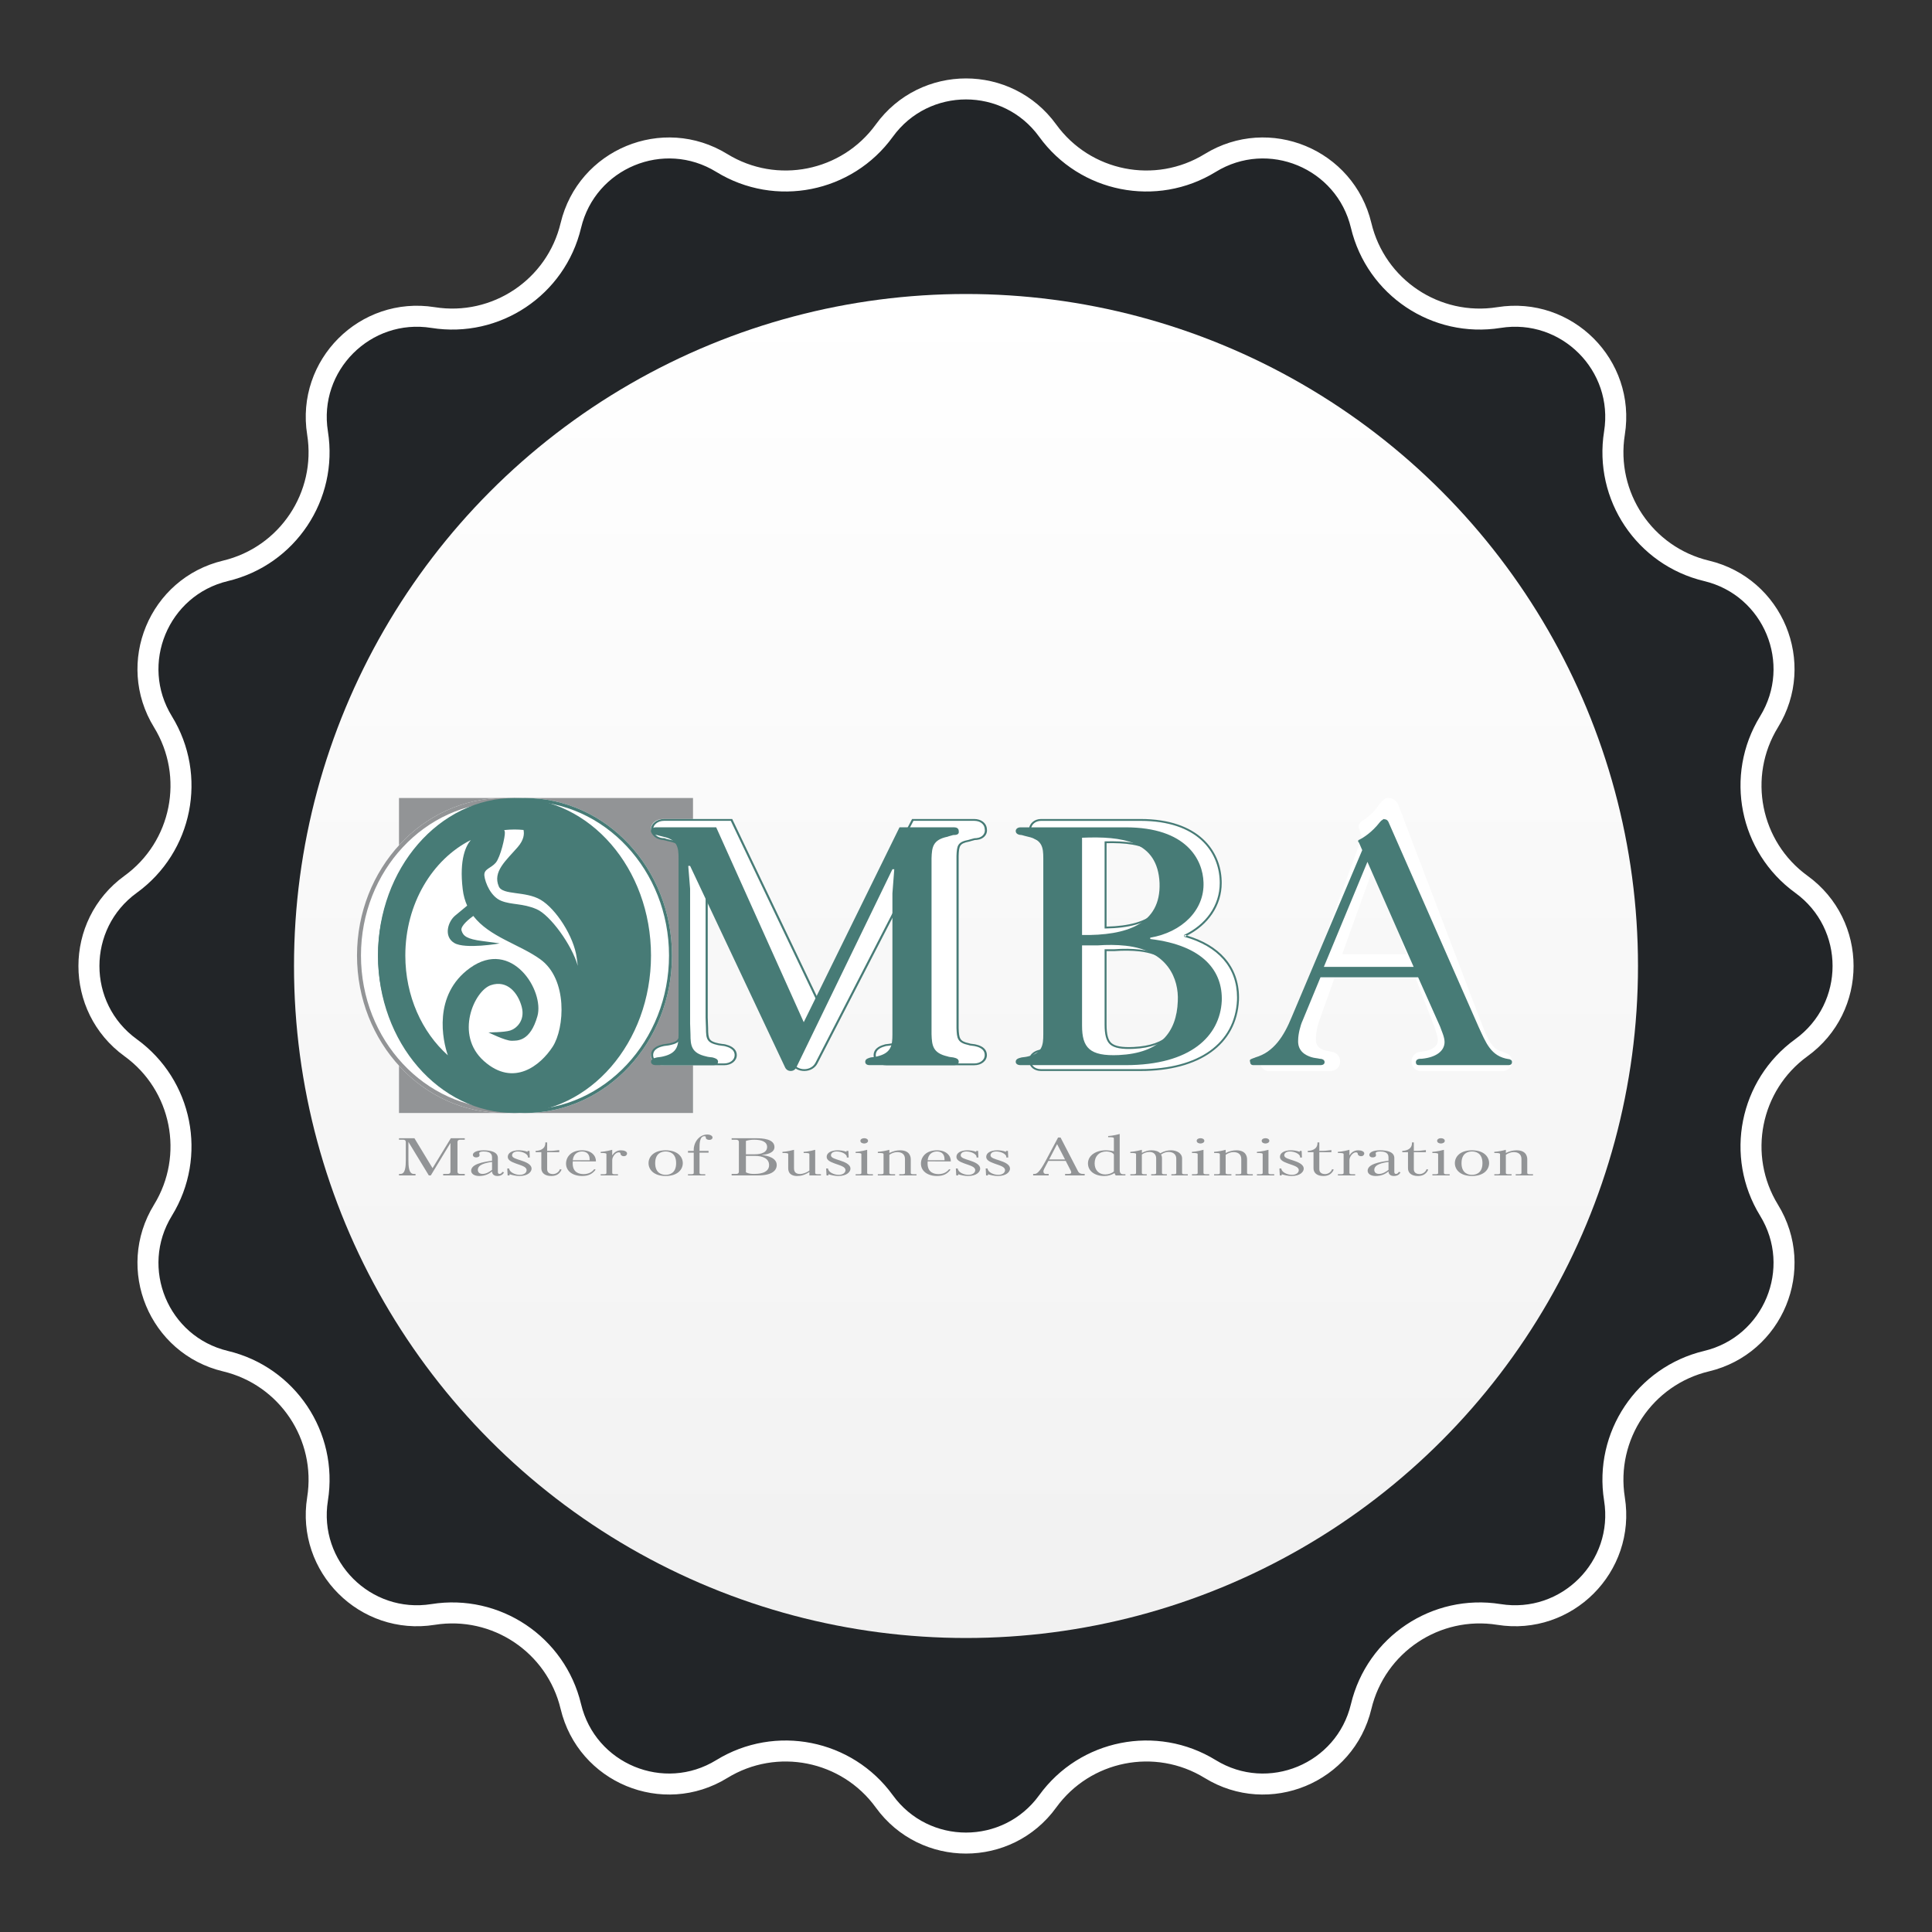
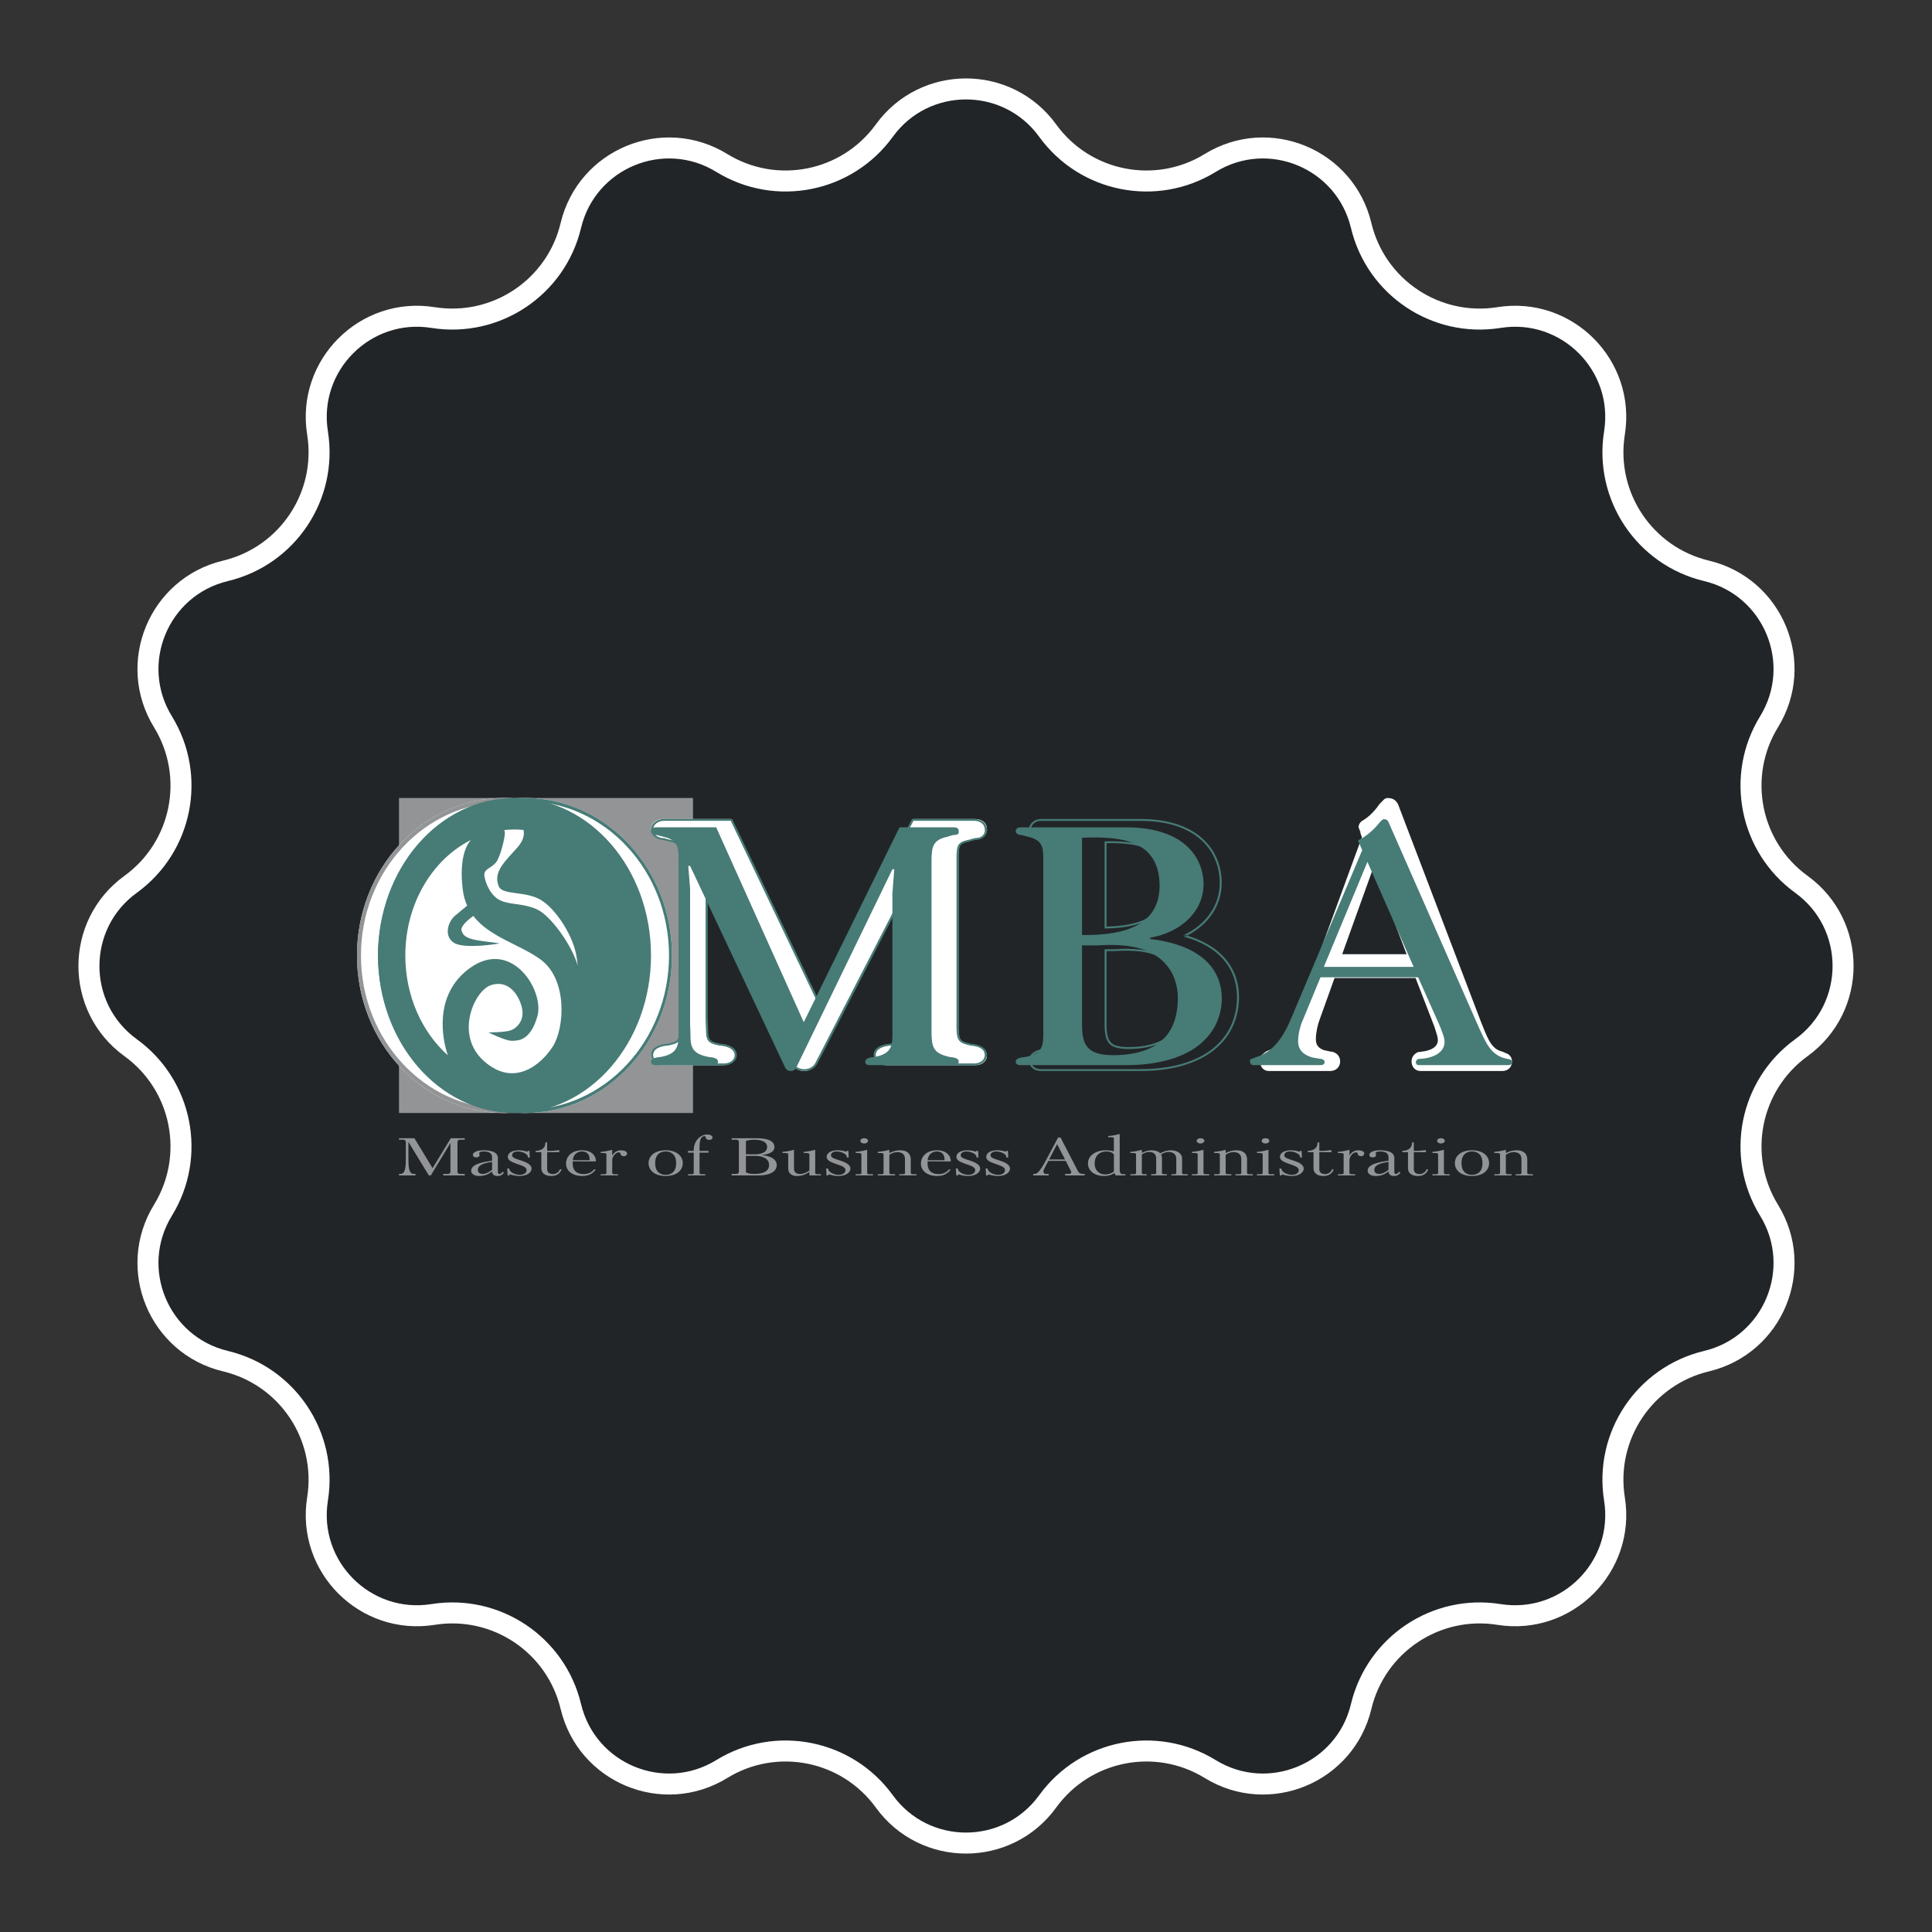
<svg xmlns="http://www.w3.org/2000/svg" width="92" height="92" viewBox="0 0 92 92" fill="none">
  <rect x="0" y="0" width="92" height="92" fill="#333333" stroke="none" />
  <path d="M42.11 6.22C44.028 3.573 47.972 3.573 49.89 6.22C51.671 8.678 55.044 9.348 57.629 7.76C60.414 6.048 64.058 7.558 64.817 10.737C65.522 13.689 68.381 15.599 71.378 15.121C74.606 14.605 77.395 17.394 76.879 20.622C76.401 23.619 78.311 26.478 81.263 27.183C84.442 27.942 85.952 31.586 84.24 34.371C82.652 36.956 83.323 40.329 85.78 42.11C88.427 44.028 88.427 47.972 85.78 49.89C83.323 51.671 82.652 55.044 84.24 57.629C85.952 60.414 84.442 64.058 81.263 64.817C78.311 65.522 76.401 68.381 76.879 71.378C77.395 74.606 74.606 77.395 71.378 76.879C68.381 76.401 65.522 78.311 64.817 81.263C64.058 84.442 60.414 85.952 57.629 84.24C55.044 82.652 51.671 83.323 49.89 85.78C47.972 88.427 44.028 88.427 42.11 85.78C40.329 83.323 36.956 82.652 34.371 84.24C31.586 85.952 27.942 84.442 27.183 81.263C26.478 78.311 23.619 76.401 20.622 76.879C17.394 77.395 14.605 74.606 15.121 71.378C15.599 68.381 13.689 65.522 10.737 64.817C7.558 64.058 6.048 60.414 7.76 57.629C9.348 55.044 8.678 51.671 6.22 49.89C3.573 47.972 3.573 44.028 6.22 42.11C8.678 40.329 9.348 36.956 7.76 34.371C6.048 31.586 7.558 27.942 10.737 27.183C13.689 26.478 15.599 23.619 15.121 20.622C14.605 17.394 17.394 14.605 20.622 15.121C23.619 15.599 26.478 13.689 27.183 10.737C27.942 7.558 31.586 6.048 34.371 7.76C36.956 9.348 40.329 8.678 42.11 6.22Z" fill="#222528" stroke="white" />
-   <circle cx="46" cy="46" r="32" fill="url(#paint0_linear_802_2934)" />
  <path fill-rule="evenodd" clip-rule="evenodd" d="M33 53H19V38H33V53Z" fill="#929496" />
  <path fill-rule="evenodd" clip-rule="evenodd" d="M46.177 40L46.192 39.997L46.253 39.977L46.456 39.922C46.577 39.919 46.758 39.903 46.89 39.768C46.963 39.694 47.002 39.599 47 39.503C47 39.473 46.996 39.44 46.99 39.405L46.995 39.456C46.995 39.192 46.761 39 46.439 39H43.494L38.956 47.7L34.807 39H31.575C31.253 39 31 39.2 31 39.456C31 39.73 31.266 39.929 31.631 39.929L31.526 39.914L31.77 39.976L31.855 39.996C32.313 40.089 32.373 40.227 32.373 40.731V48.993C32.373 49.513 32.313 49.657 31.861 49.758C31.854 49.759 31.685 49.786 31.685 49.786L31.554 49.802L31.517 49.812C31.389 49.842 31 49.936 31 50.284C31 50.539 31.242 50.724 31.575 50.724H34.451C34.769 50.724 35.008 50.535 35.008 50.284C35.008 49.948 34.648 49.85 34.529 49.818L34.499 49.81L34.442 49.799L34.341 49.788L34.186 49.763C33.683 49.656 33.635 49.522 33.635 48.994L33.617 48.481V42.487L37.706 50.662C37.812 50.871 38.036 51 38.292 51C38.548 51 38.773 50.871 38.878 50.663L43.025 42.606L43.024 48.994C43.024 49.513 42.964 49.657 42.512 49.758C42.492 49.764 42.343 49.787 42.343 49.787L42.198 49.804L42.148 49.819C42.03 49.851 41.669 49.949 41.669 50.285C41.669 50.544 41.898 50.725 42.227 50.725H46.438C46.756 50.725 46.995 50.536 46.995 50.285C46.995 49.918 46.609 49.836 46.464 49.805C46.419 49.798 46.373 49.792 46.328 49.787L46.244 49.775L46.185 49.758C45.688 49.652 45.659 49.488 45.641 48.986V40.73C45.659 40.242 45.686 40.094 46.177 40Z" fill="white" />
  <path fill-rule="evenodd" clip-rule="evenodd" d="M31 39.496C31 39.216 31.278 39 31.622 39H34.868L38.958 47.569L43.432 39H46.391C46.725 39 46.976 39.193 46.994 39.465C46.998 39.492 47 39.517 47 39.542C47.002 39.648 46.959 39.752 46.879 39.834L46.879 39.834C46.736 39.98 46.54 39.998 46.417 40.002L46.224 40.055L46.16 40.075L46.143 40.078C46.142 40.078 46.142 40.078 46.142 40.078C45.902 40.124 45.792 40.181 45.733 40.273C45.703 40.32 45.683 40.381 45.671 40.462C45.659 40.543 45.654 40.641 45.65 40.762V48.956C45.654 49.081 45.659 49.182 45.672 49.267C45.684 49.352 45.704 49.416 45.736 49.468C45.796 49.567 45.909 49.63 46.152 49.681L46.154 49.681L46.21 49.699L46.288 49.709C46.288 49.709 46.289 49.709 46.289 49.709C46.334 49.715 46.38 49.721 46.425 49.727L46.427 49.728L46.431 49.728C46.503 49.744 46.642 49.774 46.764 49.848C46.889 49.925 46.995 50.049 46.995 50.246C46.995 50.523 46.731 50.727 46.391 50.727H42.206C42.032 50.727 41.88 50.679 41.772 50.593C41.663 50.508 41.601 50.386 41.601 50.246C41.601 50.064 41.7 49.944 41.815 49.868C41.926 49.793 42.052 49.759 42.111 49.742L42.112 49.742L42.166 49.726L42.314 49.709L42.314 49.709L42.327 49.707C42.329 49.707 42.333 49.706 42.336 49.706C42.342 49.705 42.349 49.703 42.356 49.702C42.366 49.701 42.377 49.699 42.389 49.697C42.408 49.694 42.428 49.691 42.445 49.688C42.453 49.686 42.46 49.685 42.465 49.684C42.468 49.684 42.47 49.683 42.472 49.683C42.474 49.682 42.475 49.682 42.474 49.682L42.476 49.682L42.477 49.682C42.697 49.633 42.807 49.576 42.867 49.48C42.931 49.378 42.947 49.225 42.947 48.965L42.948 42.832L38.926 50.639C38.926 50.639 38.926 50.639 38.926 50.639C38.814 50.861 38.572 51 38.297 51C38.021 51 37.78 50.861 37.668 50.638L37.668 50.638L33.702 42.718V48.455L33.72 48.964V48.965C33.72 49.096 33.723 49.2 33.735 49.285C33.747 49.37 33.768 49.433 33.8 49.482C33.864 49.577 33.981 49.634 34.228 49.686L34.379 49.71L34.481 49.721L34.542 49.733L34.573 49.742L34.574 49.742C34.634 49.758 34.76 49.792 34.872 49.867C34.986 49.944 35.085 50.063 35.085 50.246C35.085 50.522 34.82 50.726 34.48 50.726H31.622C31.268 50.726 31 50.527 31 50.246C31 50.056 31.107 49.935 31.23 49.858C31.351 49.783 31.487 49.751 31.55 49.735L31.59 49.725L31.724 49.709L31.749 49.705C31.765 49.702 31.786 49.699 31.807 49.695C31.829 49.692 31.85 49.688 31.867 49.686C31.876 49.684 31.883 49.683 31.887 49.682C31.892 49.681 31.894 49.681 31.893 49.681L31.894 49.681L31.894 49.681C32.114 49.632 32.224 49.575 32.284 49.479C32.348 49.378 32.364 49.224 32.364 48.964V40.762C32.364 40.51 32.348 40.362 32.284 40.266C32.224 40.174 32.113 40.12 31.889 40.075L31.888 40.075L31.803 40.054L31.614 40.007C31.261 39.984 31 39.78 31 39.496ZM31.685 39.934L31.686 39.922L31.582 39.908L31.58 39.916C31.293 39.885 31.102 39.715 31.102 39.496C31.102 39.269 31.328 39.087 31.622 39.087H34.799L38.954 47.792L43.498 39.087H46.391C46.665 39.087 46.864 39.237 46.89 39.449L46.888 39.449L46.893 39.5L46.895 39.5C46.897 39.515 46.898 39.529 46.898 39.543V39.543L46.898 39.543C46.899 39.629 46.865 39.712 46.801 39.778C46.684 39.897 46.524 39.912 46.407 39.916L46.4 39.916L46.19 39.973L46.131 39.992L46.12 39.993L46.12 39.994C45.872 40.041 45.724 40.105 45.643 40.231C45.604 40.292 45.583 40.365 45.57 40.451C45.557 40.537 45.552 40.639 45.547 40.76L45.547 40.761V48.957L45.547 48.958C45.552 49.083 45.557 49.188 45.57 49.278C45.583 49.367 45.605 49.443 45.645 49.508C45.726 49.64 45.874 49.711 46.124 49.765L46.184 49.783L46.273 49.795L46.274 49.795L46.274 49.795C46.318 49.8 46.362 49.806 46.406 49.813C46.478 49.828 46.6 49.855 46.704 49.919C46.806 49.981 46.892 50.08 46.892 50.246C46.892 50.469 46.681 50.64 46.391 50.64H42.206C42.054 50.64 41.929 50.598 41.842 50.53C41.755 50.461 41.703 50.364 41.703 50.246C41.703 50.095 41.784 49.999 41.878 49.936C41.974 49.871 42.085 49.841 42.144 49.825L42.145 49.825L42.19 49.811L42.33 49.795L42.331 49.795L42.331 49.795L42.331 49.795L42.337 49.794C42.342 49.793 42.347 49.792 42.355 49.791C42.369 49.789 42.388 49.786 42.408 49.783C42.444 49.777 42.488 49.769 42.504 49.766C42.731 49.715 42.876 49.65 42.958 49.521C43.036 49.397 43.05 49.221 43.05 48.965L43.05 42.624L42.952 42.606L38.832 50.605L38.832 50.605L38.831 50.605C38.735 50.797 38.53 50.913 38.297 50.913C38.064 50.913 37.859 50.796 37.762 50.604C37.762 50.604 37.762 50.604 37.762 50.604L33.698 42.488L33.6 42.505V48.456L33.618 48.965C33.618 49.096 33.621 49.205 33.634 49.295C33.646 49.386 33.669 49.462 33.711 49.525C33.797 49.654 33.953 49.717 34.205 49.771L34.206 49.771L34.363 49.796L34.462 49.807L34.515 49.817L34.542 49.824C34.542 49.824 34.542 49.825 34.543 49.825C34.602 49.84 34.712 49.871 34.808 49.935C34.903 49.999 34.983 50.094 34.983 50.246C34.983 50.468 34.771 50.639 34.48 50.639H31.622C31.314 50.639 31.102 50.471 31.102 50.246C31.102 50.089 31.189 49.992 31.291 49.928C31.395 49.863 31.515 49.834 31.579 49.819L31.579 49.819L31.613 49.81L31.74 49.795L31.741 49.794L31.741 49.794L31.741 49.794L31.742 49.794L31.768 49.79C31.784 49.788 31.805 49.784 31.826 49.781C31.848 49.777 31.87 49.774 31.887 49.771L31.887 49.771C31.9 49.769 31.915 49.766 31.92 49.765C32.148 49.714 32.293 49.649 32.375 49.52C32.453 49.396 32.467 49.22 32.467 48.964V40.762C32.467 40.514 32.453 40.343 32.373 40.223C32.291 40.098 32.144 40.037 31.914 39.99L31.831 39.971L31.685 39.934Z" fill="#477B76" />
-   <path fill-rule="evenodd" clip-rule="evenodd" d="M56.423 44.56C57.484 44.064 58.169 43.127 58.169 42.025C58.169 41.99 58.168 41.956 58.167 41.921C58.123 40.51 57.088 39 54.314 39H49.527C49.232 39 49 39.205 49 39.467C49 39.747 49.244 39.95 49.578 39.95L49.481 39.936L49.704 39.999L49.783 40.02C50.202 40.114 50.257 40.256 50.257 40.771V49.228C50.257 49.76 50.202 49.907 49.788 50.011C49.782 50.012 49.627 50.04 49.627 50.04L49.507 50.056L49.474 50.066C49.357 50.097 49 50.192 49 50.549C49 50.81 49.222 51 49.526 51H54.314C57.141 51 58.892 49.747 58.998 47.647C59 47.604 59 47.56 59 47.518C59.001 46.054 58.074 45.015 56.423 44.56ZM54.999 40.591C55.346 40.894 55.527 41.346 55.553 41.975C55.555 42.014 55.556 42.052 55.556 42.089C55.556 42.687 55.387 43.141 55.043 43.473C54.582 43.916 53.766 44.144 52.634 44.164V40.072C53.524 40.049 54.453 40.116 54.999 40.591ZM52.879 49.733C52.709 49.58 52.634 49.296 52.634 48.809V45.25H53.041C53.485 45.216 53.914 45.221 54.276 45.264C56.328 45.502 56.41 47.128 56.385 47.62C56.335 49.12 55.574 49.855 53.991 49.937C53.418 49.965 53.064 49.9 52.879 49.733Z" fill="white" />
  <path fill-rule="evenodd" clip-rule="evenodd" d="M49 39.508C49 39.221 49.253 39 49.569 39H54.311C55.694 39 56.65 39.377 57.266 39.937C57.882 40.496 58.153 41.232 58.175 41.942C58.175 41.942 58.175 41.942 58.175 41.942L58.128 41.944L58.175 41.942C58.175 41.942 58.175 41.942 58.175 41.942C58.176 41.978 58.177 42.012 58.177 42.047C58.177 43.123 57.531 44.042 56.525 44.552C56.488 44.541 56.451 44.531 56.413 44.52L56.4 44.563L56.421 44.603C56.456 44.586 56.49 44.569 56.525 44.552C57.296 44.782 57.905 45.146 58.326 45.627C58.768 46.132 59 46.763 59 47.499V47.5C59 47.542 59 47.586 58.998 47.63L58.998 47.63L58.998 47.63C58.945 48.684 58.479 49.529 57.67 50.108C56.863 50.688 55.718 51 54.311 51H49.568C49.245 51 49 50.796 49 50.508C49 50.314 49.098 50.19 49.21 50.111C49.32 50.034 49.444 50.001 49.503 49.986L49.502 49.986L49.516 50.029L49.504 49.986C49.504 49.986 49.503 49.986 49.503 49.986L49.539 49.975L49.661 49.959L49.66 49.959L49.66 49.959L49.668 50.002L49.677 50.046L49.676 50.046L49.559 50.062L49.563 50.061L49.549 50.019L49.556 50.063L49.559 50.062L49.529 50.071L49.529 50.071C49.471 50.087 49.361 50.116 49.266 50.183C49.172 50.248 49.093 50.348 49.093 50.508C49.093 50.739 49.287 50.911 49.568 50.911H54.311C55.705 50.911 56.828 50.601 57.614 50.038C58.399 49.474 58.853 48.655 58.905 47.626C58.905 47.626 58.905 47.626 58.905 47.626L58.952 47.628L58.905 47.626C58.905 47.626 58.905 47.626 58.905 47.626C58.907 47.584 58.907 47.542 58.907 47.499C58.907 46.782 58.681 46.172 58.255 45.684C57.828 45.197 57.199 44.83 56.387 44.606L56.38 44.523C57.417 44.037 58.083 43.122 58.083 42.047C58.083 42.013 58.083 41.98 58.081 41.945L58.081 41.945C58.06 41.254 57.797 40.541 57.202 40.001C56.607 39.461 55.676 39.089 54.311 39.089H49.569C49.299 39.089 49.094 39.276 49.094 39.508C49.094 39.732 49.267 39.906 49.529 39.938L49.51 40.016L49.561 40.03C49.239 40.008 49 39.799 49 39.508ZM49.815 49.931C49.815 49.931 49.815 49.93 49.815 49.93C49.815 49.93 49.814 49.931 49.81 49.931C49.805 49.932 49.799 49.934 49.791 49.935C49.776 49.938 49.756 49.941 49.737 49.945C49.717 49.948 49.698 49.952 49.684 49.955L49.661 49.959L49.662 49.959L49.668 50.002L49.677 50.046L49.677 50.046L49.677 50.046L49.701 50.042C49.715 50.039 49.735 50.036 49.754 50.032C49.774 50.029 49.794 50.025 49.809 50.022C49.816 50.021 49.823 50.02 49.828 50.019L49.829 50.019C49.832 50.018 49.836 50.017 49.839 50.016C50.048 49.964 50.18 49.898 50.254 49.766C50.326 49.639 50.338 49.459 50.338 49.197V40.803C50.338 40.549 50.326 40.374 50.254 40.251C50.178 40.124 50.044 40.061 49.834 40.013L49.757 39.993L49.625 39.956L49.626 39.944L49.531 39.929L49.529 39.938C49.529 39.938 49.529 39.938 49.529 39.938C49.531 39.938 49.533 39.938 49.534 39.939L49.537 39.931L49.578 39.942C49.591 39.943 49.605 39.943 49.619 39.943V39.954L49.625 39.956L49.619 40.032C49.599 40.032 49.58 40.032 49.561 40.03M49.757 39.993L49.757 39.993L49.744 40.036L49.758 39.993L49.757 39.993ZM49.834 40.013C49.834 40.013 49.834 40.013 49.834 40.013L49.823 40.056L49.835 40.014L49.834 40.013ZM49.839 50.016C49.84 50.016 49.84 50.016 49.841 50.016L49.827 49.973L49.839 50.016ZM49.815 49.931L49.816 49.93C50.017 49.88 50.117 49.822 50.172 49.724C50.23 49.62 50.245 49.463 50.245 49.197V40.803C50.245 40.545 50.23 40.394 50.172 40.295C50.117 40.201 50.017 40.146 49.812 40.1L49.811 40.099L49.732 40.079L49.561 40.03M52.693 40.151V44.124C53.786 44.1 54.563 43.874 55 43.453C55.33 43.133 55.495 42.696 55.495 42.111C55.495 42.075 55.493 42.039 55.492 42.001L55.492 41.999C55.492 41.999 55.492 41.999 55.492 41.999C55.467 41.382 55.289 40.946 54.958 40.657C54.696 40.428 54.341 40.296 53.937 40.224C53.548 40.155 53.118 40.142 52.693 40.151ZM53.955 40.137C54.367 40.211 54.742 40.347 55.021 40.591L55.021 40.591C55.377 40.902 55.56 41.364 55.586 41.996L55.586 41.996L55.586 41.999C55.587 42.036 55.588 42.074 55.588 42.111C55.588 42.712 55.418 43.175 55.066 43.515L55.066 43.515C54.597 43.968 53.773 44.195 52.648 44.214L52.6 44.215V40.065L52.645 40.064C53.088 40.053 53.542 40.063 53.955 40.137ZM54.268 45.306C53.913 45.264 53.491 45.258 53.053 45.292L53.052 45.292H52.693V48.781C52.693 49.264 52.769 49.528 52.921 49.665L52.921 49.665C53.004 49.741 53.128 49.796 53.305 49.828C53.481 49.861 53.707 49.87 53.989 49.856C54.766 49.816 55.334 49.615 55.713 49.247C56.093 48.879 56.292 48.337 56.316 47.599L56.316 47.599L56.316 47.599C56.328 47.358 56.314 46.841 56.048 46.357C55.784 45.876 55.269 45.422 54.268 45.306L54.268 45.306ZM54.279 45.217C53.918 45.175 53.49 45.169 53.048 45.203H52.6V48.781C52.6 49.264 52.674 49.564 52.857 49.73C52.957 49.821 53.1 49.881 53.287 49.915C53.474 49.95 53.708 49.959 53.994 49.945L53.994 49.945C54.785 49.904 55.378 49.699 55.78 49.309C56.182 48.92 56.385 48.353 56.41 47.602C56.422 47.355 56.407 46.82 56.131 46.316C55.852 45.809 55.31 45.338 54.279 45.217Z" fill="#477B76" />
  <path fill-rule="evenodd" clip-rule="evenodd" d="M71.792 50.184C71.705 50.148 71.618 50.111 71.531 50.074L71.609 50.091C71.075 49.999 70.892 49.593 70.589 48.825L70.513 48.635L66.579 38.312C66.486 38.116 66.339 38.019 66.168 38.01C66.088 37.993 66.005 37.991 65.912 38.062C65.901 38.069 65.689 38.289 65.689 38.289C65.359 38.778 65.004 39.007 64.911 39.061C64.907 39.063 64.904 39.066 64.9 39.068L64.897 39.07L64.898 39.069C64.782 39.129 64.695 39.253 64.695 39.388C64.695 39.421 64.814 39.687 64.814 39.687L64.748 39.583L64.853 39.863C64.775 40.076 61.818 48.153 61.818 48.153C61.425 49.263 61.004 49.819 60.409 50.017L60.349 50.046L60.332 50.052L60.16 50.135L60.279 50.08L60.008 50.297L60 50.589C60.03 50.825 60.185 51 60.417 51H63.345C63.619 51 63.817 50.808 63.817 50.544C63.817 50.269 63.605 50.071 63.312 50.071L63.392 50.082L63.209 50.043L63.041 50.005C62.775 49.907 62.661 49.754 62.661 49.499L62.661 49.446C62.663 49.178 62.754 48.76 62.834 48.568C62.838 48.556 63.361 47.096 63.549 46.572H67.409C67.535 46.897 68.295 48.862 68.295 48.864L68.349 49.03C68.405 49.199 68.469 49.391 68.469 49.529C68.469 49.959 67.911 50.053 67.74 50.072C67.77 50.07 67.513 50.104 67.513 50.104C67.312 50.204 67.217 50.359 67.217 50.544C67.217 50.808 67.395 51 67.639 51H71.528C71.854 51 72 50.771 72 50.544C72 50.376 71.913 50.255 71.792 50.184ZM63.914 45.438C64.127 44.845 65.044 42.295 65.403 41.299C65.78 42.29 66.752 44.838 66.981 45.438H63.914Z" fill="white" />
  <path fill-rule="evenodd" clip-rule="evenodd" d="M41.414 50.721C41.272 50.721 41.201 50.657 41.201 50.561C41.201 50.417 41.361 50.385 41.467 50.353C41.573 50.337 41.662 50.337 41.769 50.305C42.443 50.146 42.496 49.778 42.496 49.251V42.543L42.584 41.393H42.496L37.919 50.832C37.812 51.056 37.493 51.056 37.387 50.832L32.862 41.234H32.774L32.862 42.32V48.74L32.88 49.251C32.88 49.778 32.916 50.146 33.625 50.305C33.732 50.337 33.803 50.337 33.928 50.353C34.034 50.385 34.193 50.417 34.193 50.561C34.193 50.673 34.087 50.721 33.98 50.721H31.23C31.088 50.721 31 50.657 31 50.561C31 50.417 31.16 50.385 31.284 50.353C31.39 50.337 31.461 50.337 31.585 50.305C32.26 50.146 32.312 49.778 32.312 49.251V40.866C32.312 40.355 32.26 39.988 31.585 39.844C31.461 39.812 31.39 39.796 31.284 39.764C31.16 39.764 31 39.716 31 39.572C31 39.476 31.088 39.396 31.23 39.396H34.105L38.274 48.676L42.834 39.396H45.441C45.547 39.396 45.654 39.444 45.654 39.572C45.689 39.748 45.529 39.764 45.388 39.764C45.299 39.796 45.193 39.812 45.122 39.844C44.412 39.988 44.377 40.355 44.359 40.866V49.251C44.377 49.778 44.413 50.145 45.122 50.305C45.193 50.337 45.299 50.337 45.388 50.353C45.529 50.385 45.654 50.417 45.654 50.561C45.654 50.673 45.547 50.721 45.441 50.721L41.414 50.721ZM51.526 44.524V39.892C53.442 39.812 55.128 40.036 55.217 42.048C55.287 44.013 53.637 44.556 51.526 44.524ZM49.681 48.74V49.251C49.681 49.778 49.628 50.146 48.954 50.305C48.83 50.337 48.759 50.337 48.652 50.353C48.527 50.385 48.368 50.417 48.368 50.561C48.368 50.657 48.456 50.721 48.599 50.721H53.602C56.707 50.721 58.09 49.331 58.179 47.67C58.232 46.264 57.327 45.019 54.773 44.715V44.651C56.281 44.395 57.363 43.342 57.31 42.016C57.275 40.946 56.511 39.397 53.602 39.397H48.599C48.457 39.397 48.368 39.477 48.368 39.572C48.368 39.716 48.527 39.764 48.652 39.764C48.758 39.796 48.83 39.812 48.954 39.844C49.628 39.988 49.681 40.355 49.681 40.866V48.74ZM51.526 45.019H52.271C52.697 44.987 53.176 44.987 53.602 45.035C55.625 45.258 56.139 46.632 56.086 47.67C56.032 49.187 55.217 50.146 53.282 50.241C51.881 50.305 51.526 49.89 51.526 48.836V45.019ZM67.316 46.041H63.041L65.116 41.041L67.316 46.041ZM67.529 46.536L68.576 48.884C68.646 49.092 68.789 49.379 68.789 49.618C68.789 50.05 68.38 50.353 67.706 50.417C67.635 50.417 67.581 50.417 67.529 50.434C67.458 50.465 67.422 50.513 67.422 50.577C67.422 50.673 67.476 50.721 67.564 50.721H71.805C71.858 50.721 72 50.721 72 50.577C72 50.561 72 50.482 71.929 50.465C71.893 50.434 71.858 50.434 71.84 50.434C70.988 50.306 70.758 49.651 70.403 48.885L66.11 39.126C66.057 39.03 65.986 39.014 65.933 39.014C65.897 38.982 65.879 39.014 65.845 39.03C65.79 39.062 65.738 39.109 65.702 39.157C65.33 39.636 64.921 39.892 64.726 39.988C64.709 39.988 64.673 40.02 64.673 40.036V40.068C64.673 40.084 64.673 40.084 64.709 40.116L64.868 40.483L61.514 48.421C61.142 49.332 60.664 50.098 59.776 50.354C59.723 50.386 59.67 50.386 59.616 50.418C59.545 50.434 59.492 50.482 59.529 50.562C59.529 50.658 59.581 50.721 59.688 50.721H62.881C62.899 50.721 63.076 50.721 63.076 50.578C63.076 50.434 62.898 50.418 62.845 50.418C62.721 50.386 62.579 50.386 62.437 50.338C62.189 50.258 61.781 50.067 61.817 49.524C61.817 49.252 61.923 48.821 62.03 48.597L62.881 46.537H67.529V46.536Z" fill="#477B76" />
  <path fill-rule="evenodd" clip-rule="evenodd" d="M31 45.5C31 49.642 27.866 53 24 53C20.134 53 17 49.642 17 45.5C17 41.358 20.134 38 24 38C27.866 38 31 41.358 31 45.5Z" fill="white" />
  <path fill-rule="evenodd" clip-rule="evenodd" d="M24 38.204C20.237 38.204 17.189 41.471 17.189 45.5C17.189 49.529 20.237 52.796 24 52.796C27.763 52.796 30.811 49.528 30.811 45.5C30.811 41.471 27.763 38.204 24 38.204ZM17 45.5C17 41.357 20.135 38 24 38C27.866 38 31 41.357 31 45.5C31 49.643 27.866 53 24 53C20.135 53 17 49.643 17 45.5Z" fill="#929496" />
  <path fill-rule="evenodd" clip-rule="evenodd" d="M32 45.5C32 49.642 28.867 53 25.001 53C21.134 53 18 49.642 18 45.5C18 41.358 21.134 38 25.001 38C28.867 38 32 41.358 32 45.5Z" fill="white" />
  <path fill-rule="evenodd" clip-rule="evenodd" d="M31.858 45.5C31.858 41.443 28.789 38.153 25.001 38.153C21.212 38.153 18.142 41.443 18.142 45.5C18.142 49.557 21.212 52.847 25.001 52.847C28.789 52.847 31.858 49.557 31.858 45.5ZM25.001 38C28.866 38 32 41.358 32 45.5C32 49.642 28.866 53 25.001 53C21.135 53 18 49.643 18 45.5C18 41.357 21.135 38 25.001 38Z" fill="#477B76" />
  <path fill-rule="evenodd" clip-rule="evenodd" d="M24.5 38C20.91 38 18 41.359 18 45.5C18 49.642 20.91 53 24.5 53C28.09 53 31 49.642 31 45.5C31 41.359 28.091 38 24.5 38ZM26.316 49.846C25.743 50.727 24.462 51.786 23.047 50.529C21.633 49.273 22.589 47.176 23.373 46.913C24.156 46.647 24.672 47.287 24.845 47.949C25.017 48.611 24.577 48.986 24.291 49.074C24.004 49.162 23.258 49.162 23.258 49.162C23.258 49.162 24.061 49.559 24.347 49.559C24.635 49.559 25.247 49.604 25.591 48.39C25.934 47.176 24.367 44.662 22.378 46.096C20.602 47.376 21.082 49.564 21.327 50.253C20.096 49.155 19.301 47.435 19.301 45.5C19.301 43.039 20.585 40.926 22.421 40C22.201 40.254 21.86 40.894 22.034 42.346C22.069 42.639 22.143 42.897 22.246 43.126C22.161 43.195 21.94 43.378 21.671 43.603C21.326 43.89 21.115 44.596 21.633 44.904C22.149 45.213 23.793 44.926 23.793 44.926C23.793 44.926 23.697 44.904 22.967 44.811C22.239 44.718 22.053 44.573 21.977 44.309C21.913 44.087 22.381 43.73 22.538 43.616C23.303 44.616 24.738 44.967 25.724 45.677C27.044 46.625 26.89 48.964 26.316 49.846ZM25.552 43.294C24.883 43.007 24.367 43.096 23.87 42.897C23.372 42.699 23.105 42.037 23.066 41.705C23.029 41.374 23.372 41.353 23.602 41.088C23.831 40.824 24.061 39.834 24.041 39.632C24.037 39.595 24.027 39.559 24.011 39.527C24.174 39.51 24.337 39.501 24.5 39.5C24.645 39.5 24.787 39.509 24.93 39.522C24.972 39.714 24.949 39.997 24.653 40.339C24.098 40.978 23.448 41.507 23.754 42.213C23.938 42.637 25.016 42.419 25.742 42.846C26.47 43.271 27.33 44.596 27.463 45.609C27.477 45.715 27.495 45.845 27.514 45.994C27.238 45.003 26.199 43.571 25.552 43.294Z" fill="#477B76" />
  <path fill-rule="evenodd" clip-rule="evenodd" d="M19.735 54.202L20.598 55.626L21.468 54.202H22.131V54.273H21.924C21.877 54.273 21.785 54.276 21.785 54.387V55.787C21.785 55.899 21.876 55.901 21.924 55.901H22.131V55.972H21.104V55.901H21.312C21.359 55.901 21.45 55.899 21.45 55.787V54.427L20.515 55.972H20.42L19.448 54.376V55.218C19.448 55.55 19.466 55.901 19.703 55.901H19.787V55.972H19V55.901H19.069C19.306 55.901 19.324 55.55 19.324 55.218V54.399C19.324 54.275 19.244 54.273 19.186 54.273H19V54.202H19.735ZM23.431 55.143C23.431 55.037 23.434 54.832 23.03 54.832C22.867 54.832 22.819 54.875 22.819 54.91C22.819 54.923 22.823 54.938 22.826 54.951C22.83 54.968 22.837 54.986 22.837 55.004C22.837 55.077 22.764 55.115 22.673 55.115C22.575 55.115 22.517 55.062 22.517 54.994C22.517 54.885 22.677 54.776 23.02 54.776C23.693 54.776 23.708 55.057 23.708 55.143V55.803C23.708 55.848 23.718 55.901 23.788 55.901C23.846 55.901 23.897 55.858 23.922 55.803L24.002 55.826C23.969 55.891 23.889 56 23.689 56C23.485 56 23.43 55.874 23.43 55.78C23.274 55.912 23.081 56 22.822 56C22.557 56 22.436 55.876 22.436 55.75C22.436 55.436 22.986 55.333 23.43 55.274L23.431 55.143ZM23.431 55.33C22.877 55.403 22.754 55.555 22.754 55.709C22.754 55.82 22.83 55.901 22.98 55.901C23.147 55.901 23.311 55.803 23.431 55.706V55.33ZM25.214 54.804L25.229 55.12H25.138V55.08C25.138 54.974 24.916 54.832 24.654 54.832C24.446 54.832 24.384 54.938 24.384 55.016C24.384 55.14 24.606 55.193 24.807 55.259C25.022 55.33 25.313 55.436 25.313 55.653C25.313 55.79 25.156 56 24.738 56C24.548 56 24.373 55.952 24.264 55.916V55.972H24.173L24.155 55.641H24.246C24.253 55.815 24.522 55.944 24.752 55.944C24.963 55.944 25.076 55.838 25.076 55.722C25.076 55.557 24.836 55.504 24.559 55.403C24.319 55.315 24.18 55.234 24.18 55.087C24.18 54.903 24.384 54.776 24.708 54.776C24.807 54.776 24.97 54.789 25.123 54.849V54.804H25.214ZM25.506 54.867V54.804C25.68 54.797 25.968 54.738 25.968 54.427V54.4H26.055V54.804C26.31 54.806 26.38 54.797 26.631 54.766V54.867H26.055V55.679C26.055 55.868 26.223 55.909 26.328 55.909C26.492 55.909 26.631 55.793 26.663 55.674L26.744 55.697C26.627 55.957 26.416 56 26.248 56C25.942 56 25.778 55.848 25.778 55.633V54.867L25.506 54.867ZM27.275 55.304C27.271 55.335 27.271 55.368 27.271 55.398C27.271 55.836 27.577 55.909 27.792 55.909C27.971 55.909 28.163 55.853 28.298 55.674L28.364 55.699C28.207 55.901 28.025 56 27.723 56C27.268 56 26.954 55.762 26.954 55.411C26.954 55.1 27.187 54.776 27.723 54.776C28.174 54.776 28.386 55.044 28.378 55.305L27.275 55.304ZM28.079 55.249V55.214C28.079 54.9 27.872 54.832 27.715 54.832C27.617 54.832 27.322 54.859 27.275 55.249H28.079ZM28.604 55.972V55.916H28.746C28.826 55.916 28.877 55.909 28.877 55.856V54.958C28.877 54.91 28.79 54.905 28.647 54.905H28.604V54.849C28.662 54.847 28.837 54.837 29.153 54.753V55.019C29.226 54.905 29.354 54.776 29.568 54.776C29.729 54.776 29.86 54.832 29.86 54.928C29.86 54.988 29.809 55.057 29.707 55.057C29.605 55.057 29.554 54.996 29.55 54.953C29.547 54.928 29.55 54.875 29.456 54.875C29.314 54.875 29.154 55.08 29.154 55.244V55.856C29.154 55.909 29.205 55.916 29.285 55.916H29.427V55.972H28.604ZM31.698 54.776C32.27 54.776 32.514 55.087 32.514 55.388C32.514 55.689 32.27 56 31.698 56C31.127 56 30.883 55.689 30.883 55.388C30.883 55.087 31.127 54.776 31.698 54.776ZM31.698 55.944C31.877 55.944 32.197 55.873 32.197 55.388C32.197 54.902 31.877 54.832 31.698 54.832C31.52 54.832 31.199 54.902 31.199 55.388C31.199 55.873 31.52 55.944 31.698 55.944ZM32.761 54.888V54.804H33.034V54.766C33.034 54.356 33.325 54.025 33.678 54.025C33.831 54.025 33.93 54.091 33.93 54.167C33.93 54.233 33.868 54.281 33.781 54.281C33.682 54.281 33.609 54.238 33.609 54.167C33.609 54.147 33.617 54.104 33.544 54.104C33.3 54.104 33.311 54.521 33.311 54.693V54.804H33.741V54.888H33.311V55.856C33.311 55.909 33.362 55.916 33.442 55.916H33.584V55.972H32.761V55.916H32.904C32.983 55.916 33.035 55.909 33.035 55.856V54.888H32.761ZM34.84 55.901H35.047C35.094 55.901 35.185 55.899 35.185 55.787V54.384C35.185 54.346 35.174 54.273 35.047 54.273H34.84V54.202H36.008C36.289 54.202 36.879 54.227 36.879 54.622C36.879 54.903 36.504 54.978 36.296 54.996V55.006C36.551 55.029 36.987 55.14 36.987 55.476C36.987 55.734 36.765 55.972 36.106 55.972H34.84V55.901ZM35.943 54.966C36.016 54.966 36.529 54.968 36.529 54.62C36.529 54.364 36.263 54.273 35.921 54.273C35.757 54.273 35.641 54.291 35.52 54.329V54.966L35.943 54.966ZM35.52 55.825C35.662 55.894 35.775 55.901 35.921 55.901C36.041 55.901 36.623 55.901 36.623 55.482C36.623 55.173 36.336 55.042 35.935 55.042H35.52V55.825ZM38.542 55.972V55.812C38.269 55.982 38.102 56 37.949 56C37.843 56 37.534 55.979 37.534 55.628V54.958C37.534 54.91 37.446 54.905 37.304 54.905H37.261V54.849C37.319 54.847 37.493 54.837 37.81 54.753V55.628C37.81 55.797 37.883 55.904 38.098 55.904C38.258 55.904 38.448 55.815 38.542 55.742V54.958C38.542 54.91 38.455 54.905 38.313 54.905H38.269V54.849C38.327 54.847 38.502 54.837 38.819 54.753V55.855C38.819 55.909 38.87 55.916 38.95 55.916H39.092V55.972L38.542 55.972ZM40.399 54.804L40.414 55.12H40.323V55.08C40.323 54.974 40.101 54.832 39.839 54.832C39.631 54.832 39.569 54.938 39.569 55.016C39.569 55.14 39.791 55.193 39.992 55.259C40.206 55.33 40.498 55.436 40.498 55.653C40.498 55.79 40.341 56 39.922 56C39.733 56 39.558 55.952 39.449 55.916V55.972H39.358L39.34 55.641H39.431C39.438 55.815 39.708 55.944 39.937 55.944C40.148 55.944 40.261 55.838 40.261 55.722C40.261 55.557 40.021 55.504 39.744 55.403C39.504 55.315 39.365 55.234 39.365 55.087C39.365 54.903 39.569 54.776 39.893 54.776C39.992 54.776 40.155 54.789 40.308 54.849V54.804H40.399ZM40.745 55.972V55.916H40.887C40.967 55.916 41.018 55.909 41.018 55.856V54.958C41.018 54.91 40.931 54.905 40.789 54.905H40.745V54.849C40.803 54.847 40.978 54.837 41.294 54.753V55.855C41.294 55.909 41.346 55.916 41.426 55.916H41.568V55.972L40.745 55.972ZM41.153 54.2C41.259 54.2 41.335 54.252 41.335 54.326C41.335 54.414 41.225 54.452 41.153 54.452C41.069 54.452 40.971 54.412 40.971 54.326C40.971 54.252 41.047 54.2 41.153 54.2ZM41.801 55.972V55.916H41.943C42.023 55.916 42.074 55.909 42.074 55.856V54.958C42.074 54.91 41.986 54.905 41.844 54.905H41.801V54.849C42.012 54.832 42.154 54.804 42.35 54.753V54.905C42.522 54.822 42.682 54.776 42.86 54.776C43.374 54.776 43.37 55.153 43.37 55.214V55.856C43.37 55.909 43.421 55.916 43.501 55.916H43.643V55.972H42.821V55.916H42.963C43.043 55.916 43.094 55.909 43.094 55.856V55.191C43.094 54.948 42.922 54.862 42.723 54.862C42.584 54.862 42.438 54.923 42.351 54.991V55.856C42.351 55.909 42.402 55.916 42.482 55.916H42.624V55.972H41.801ZM44.174 55.304C44.17 55.335 44.17 55.368 44.17 55.398C44.17 55.836 44.476 55.909 44.691 55.909C44.869 55.909 45.062 55.853 45.197 55.674L45.263 55.699C45.106 55.901 44.924 56 44.622 56C44.167 56 43.854 55.762 43.854 55.411C43.854 55.1 44.086 54.776 44.622 54.776C45.073 54.776 45.285 55.044 45.277 55.305L44.174 55.304ZM44.979 55.249V55.214C44.979 54.9 44.771 54.832 44.615 54.832C44.517 54.832 44.222 54.859 44.174 55.249H44.979ZM46.577 54.804L46.591 55.12H46.501V55.08C46.501 54.974 46.278 54.832 46.016 54.832C45.809 54.832 45.747 54.938 45.747 55.016C45.747 55.14 45.969 55.193 46.17 55.259C46.384 55.33 46.675 55.436 46.675 55.653C46.675 55.79 46.519 56 46.1 56C45.91 56 45.736 55.952 45.627 55.916V55.972H45.536L45.517 55.641H45.608C45.616 55.815 45.885 55.944 46.114 55.944C46.325 55.944 46.439 55.838 46.439 55.722C46.439 55.557 46.198 55.504 45.922 55.403C45.681 55.315 45.544 55.234 45.544 55.087C45.544 54.903 45.747 54.776 46.071 54.776C46.17 54.776 46.333 54.789 46.486 54.849V54.804H46.577ZM47.997 54.804L48.011 55.12H47.92V55.08C47.92 54.974 47.698 54.832 47.436 54.832C47.229 54.832 47.167 54.938 47.167 55.016C47.167 55.14 47.389 55.193 47.589 55.259C47.804 55.33 48.095 55.436 48.095 55.653C48.095 55.79 47.939 56 47.52 56C47.33 56 47.155 55.952 47.046 55.916V55.972H46.956L46.938 55.641H47.028C47.035 55.815 47.305 55.944 47.535 55.944C47.745 55.944 47.858 55.838 47.858 55.722C47.858 55.557 47.618 55.504 47.342 55.403C47.101 55.315 46.963 55.234 46.963 55.087C46.963 54.903 47.167 54.776 47.491 54.776C47.589 54.776 47.753 54.789 47.906 54.849V54.804H47.997ZM49.922 55.282L49.839 55.438C49.733 55.638 49.686 55.714 49.686 55.785C49.686 55.853 49.733 55.901 49.791 55.901H49.937V55.972H49.198V55.901H49.267C49.358 55.901 49.493 55.843 49.791 55.282L50.385 54.167H50.502L51.32 55.747C51.346 55.797 51.389 55.901 51.571 55.901H51.652V55.972H50.719V55.901H50.865C50.942 55.901 51.011 55.893 51.011 55.828C51.011 55.78 50.974 55.722 50.931 55.636L50.749 55.282L49.922 55.282ZM50.716 55.211L50.338 54.483L49.959 55.211H50.716ZM53.126 55.972L53.071 55.863C52.912 55.952 52.777 56 52.58 56C52.121 56 51.808 55.757 51.808 55.401C51.808 55.016 52.194 54.776 52.652 54.776C52.785 54.777 52.917 54.793 53.042 54.824V54.205C53.042 54.157 52.955 54.152 52.813 54.152H52.769V54.096C52.828 54.093 53.002 54.083 53.319 54V55.691C53.319 55.81 53.334 55.917 53.494 55.917H53.592V55.972L53.126 55.972ZM53.042 54.976C52.956 54.834 52.715 54.832 52.682 54.832C52.344 54.832 52.125 55.059 52.125 55.398C52.125 55.732 52.34 55.926 52.631 55.926C52.784 55.926 52.944 55.874 53.042 55.783V54.976ZM53.825 55.972V55.916H53.968C54.048 55.916 54.098 55.909 54.098 55.856V54.958C54.098 54.91 54.011 54.905 53.869 54.905H53.825V54.849C53.884 54.847 54.058 54.837 54.375 54.753V54.9C54.542 54.816 54.681 54.776 54.83 54.776C55.008 54.776 55.161 54.821 55.249 54.918C55.449 54.806 55.62 54.776 55.762 54.776C56.024 54.776 56.29 54.907 56.29 55.168V55.855C56.29 55.909 56.341 55.916 56.421 55.916H56.562V55.972H55.78V55.916H55.882C55.962 55.916 56.013 55.909 56.013 55.855V55.175C56.013 54.94 55.827 54.855 55.645 54.855C55.554 54.855 55.441 54.875 55.288 54.976C55.321 55.039 55.332 55.092 55.332 55.163V55.856C55.332 55.909 55.383 55.916 55.463 55.916H55.565V55.972H54.819V55.916H54.925C55.004 55.916 55.056 55.909 55.056 55.856V55.163C55.056 55.004 54.968 54.855 54.731 54.855C54.596 54.855 54.465 54.907 54.374 54.976V55.856C54.374 55.909 54.425 55.916 54.505 55.916H54.607V55.972H53.825ZM56.76 55.972V55.916H56.901C56.981 55.916 57.032 55.909 57.032 55.856V54.958C57.032 54.91 56.945 54.905 56.803 54.905H56.76V54.849C56.817 54.847 56.992 54.837 57.309 54.753V55.855C57.309 55.909 57.36 55.916 57.44 55.916H57.582V55.972L56.76 55.972ZM57.167 54.2C57.273 54.2 57.349 54.252 57.349 54.326C57.349 54.414 57.24 54.452 57.167 54.452C57.083 54.452 56.985 54.412 56.985 54.326C56.985 54.252 57.062 54.2 57.167 54.2ZM57.815 55.972V55.916H57.957C58.037 55.916 58.088 55.909 58.088 55.856V54.958C58.088 54.91 58.001 54.905 57.859 54.905H57.815V54.849C58.026 54.832 58.168 54.804 58.365 54.753V54.905C58.536 54.822 58.696 54.776 58.875 54.776C59.388 54.776 59.384 55.153 59.384 55.214V55.856C59.384 55.909 59.435 55.916 59.515 55.916H59.657V55.972H58.834V55.916H58.977C59.057 55.916 59.108 55.909 59.108 55.856V55.191C59.108 54.948 58.936 54.862 58.736 54.862C58.597 54.862 58.452 54.923 58.365 54.991V55.856C58.365 55.909 58.415 55.916 58.495 55.916H58.638V55.972H57.815ZM59.854 55.972V55.916H59.996C60.076 55.916 60.127 55.909 60.127 55.856V54.958C60.127 54.91 60.04 54.905 59.898 54.905H59.854V54.849C59.912 54.847 60.087 54.837 60.403 54.753V55.855C60.403 55.909 60.455 55.916 60.534 55.916H60.677V55.972L59.854 55.972ZM60.262 54.2C60.367 54.2 60.444 54.252 60.444 54.326C60.444 54.414 60.334 54.452 60.262 54.452C60.178 54.452 60.08 54.412 60.08 54.326C60.08 54.252 60.156 54.2 60.262 54.2ZM61.983 54.804L61.998 55.12H61.907V55.08C61.907 54.974 61.685 54.832 61.423 54.832C61.216 54.832 61.154 54.938 61.154 55.016C61.154 55.14 61.376 55.193 61.576 55.259C61.791 55.33 62.082 55.436 62.082 55.653C62.082 55.79 61.926 56 61.507 56C61.317 56 61.143 55.952 61.033 55.916V55.972H60.943L60.924 55.641H61.015C61.023 55.815 61.292 55.944 61.521 55.944C61.733 55.944 61.846 55.838 61.846 55.722C61.846 55.557 61.605 55.504 61.329 55.403C61.088 55.315 60.95 55.234 60.95 55.087C60.95 54.903 61.154 54.776 61.478 54.776C61.576 54.776 61.74 54.789 61.893 54.849V54.804H61.983ZM62.275 54.867V54.804C62.45 54.797 62.737 54.738 62.737 54.427V54.4H62.825V54.804C63.079 54.806 63.148 54.797 63.4 54.766V54.867H62.825V55.679C62.825 55.868 62.992 55.909 63.097 55.909C63.261 55.909 63.4 55.793 63.432 55.674L63.512 55.697C63.396 55.957 63.185 56 63.017 56C62.711 56 62.548 55.848 62.548 55.633V54.867L62.275 54.867ZM63.71 55.972V55.916H63.851C63.931 55.916 63.982 55.909 63.982 55.856V54.958C63.982 54.91 63.895 54.905 63.753 54.905H63.709V54.849C63.767 54.847 63.942 54.837 64.259 54.753V55.019C64.332 54.905 64.46 54.776 64.674 54.776C64.834 54.776 64.965 54.832 64.965 54.928C64.965 54.988 64.914 55.057 64.813 55.057C64.711 55.057 64.66 54.996 64.656 54.953C64.652 54.928 64.656 54.875 64.562 54.875C64.419 54.875 64.259 55.08 64.259 55.244V55.856C64.259 55.909 64.31 55.916 64.39 55.916H64.532V55.972H63.71ZM66.119 55.143C66.119 55.037 66.123 54.832 65.719 54.832C65.555 54.832 65.508 54.875 65.508 54.91C65.508 54.923 65.511 54.938 65.515 54.951C65.519 54.968 65.525 54.986 65.525 55.004C65.525 55.077 65.453 55.115 65.362 55.115C65.263 55.115 65.206 55.062 65.206 54.994C65.206 54.885 65.366 54.776 65.707 54.776C66.381 54.776 66.396 55.057 66.396 55.143V55.803C66.396 55.848 66.406 55.901 66.476 55.901C66.534 55.901 66.585 55.858 66.61 55.803L66.691 55.826C66.657 55.891 66.578 56 66.377 56C66.174 56 66.119 55.874 66.119 55.78C65.963 55.912 65.77 56 65.511 56C65.246 56 65.126 55.876 65.126 55.75C65.126 55.436 65.676 55.333 66.119 55.274V55.143ZM66.119 55.33C65.566 55.403 65.442 55.555 65.442 55.709C65.442 55.82 65.519 55.901 65.668 55.901C65.835 55.901 65.999 55.803 66.119 55.706V55.33ZM66.775 54.867V54.804C66.95 54.797 67.237 54.738 67.237 54.427V54.4H67.325V54.804C67.579 54.806 67.648 54.797 67.899 54.766V54.867H67.325V55.679C67.325 55.868 67.492 55.909 67.597 55.909C67.761 55.909 67.899 55.793 67.932 55.674L68.012 55.697C67.896 55.957 67.685 56 67.517 56C67.211 56 67.047 55.848 67.047 55.633V54.867L66.775 54.867ZM68.209 55.972V55.916H68.351C68.431 55.916 68.482 55.909 68.482 55.856V54.958C68.482 54.91 68.394 54.905 68.252 54.905H68.208V54.849C68.267 54.847 68.441 54.837 68.758 54.753V55.855C68.758 55.909 68.809 55.916 68.889 55.916H69.032V55.972L68.209 55.972ZM68.617 54.2C68.723 54.2 68.799 54.252 68.799 54.326C68.799 54.414 68.69 54.452 68.617 54.452C68.533 54.452 68.435 54.412 68.435 54.326C68.434 54.309 68.438 54.292 68.447 54.277C68.456 54.261 68.469 54.247 68.487 54.235C68.504 54.223 68.524 54.214 68.546 54.208C68.569 54.202 68.593 54.199 68.617 54.2ZM70.095 54.776C70.666 54.776 70.91 55.087 70.91 55.388C70.91 55.689 70.666 56 70.095 56C69.523 56 69.279 55.689 69.279 55.388C69.279 55.087 69.523 54.776 70.095 54.776ZM70.095 55.944C70.274 55.944 70.593 55.873 70.593 55.388C70.593 54.902 70.273 54.832 70.095 54.832C69.916 54.832 69.596 54.902 69.596 55.388C69.596 55.873 69.916 55.944 70.095 55.944ZM71.158 55.972V55.916H71.3C71.38 55.916 71.431 55.909 71.431 55.856V54.958C71.431 54.91 71.344 54.905 71.202 54.905H71.157V54.849C71.369 54.832 71.511 54.804 71.707 54.753V54.905C71.878 54.822 72.039 54.776 72.217 54.776C72.731 54.776 72.727 55.153 72.727 55.214V55.856C72.727 55.909 72.778 55.916 72.858 55.916H73V55.972H72.177V55.916H72.319C72.399 55.916 72.45 55.909 72.45 55.856V55.191C72.45 54.948 72.279 54.862 72.079 54.862C71.94 54.862 71.795 54.923 71.707 54.991V55.856C71.707 55.909 71.758 55.916 71.838 55.916H71.98V55.972H71.158Z" fill="#929496" />
  <defs>
    <linearGradient id="paint0_linear_802_2934" x1="46" y1="14" x2="46" y2="78" gradientUnits="userSpaceOnUse">
      <stop stop-color="white" />
      <stop offset="1" stop-color="#F1F1F1" />
    </linearGradient>
  </defs>
</svg>